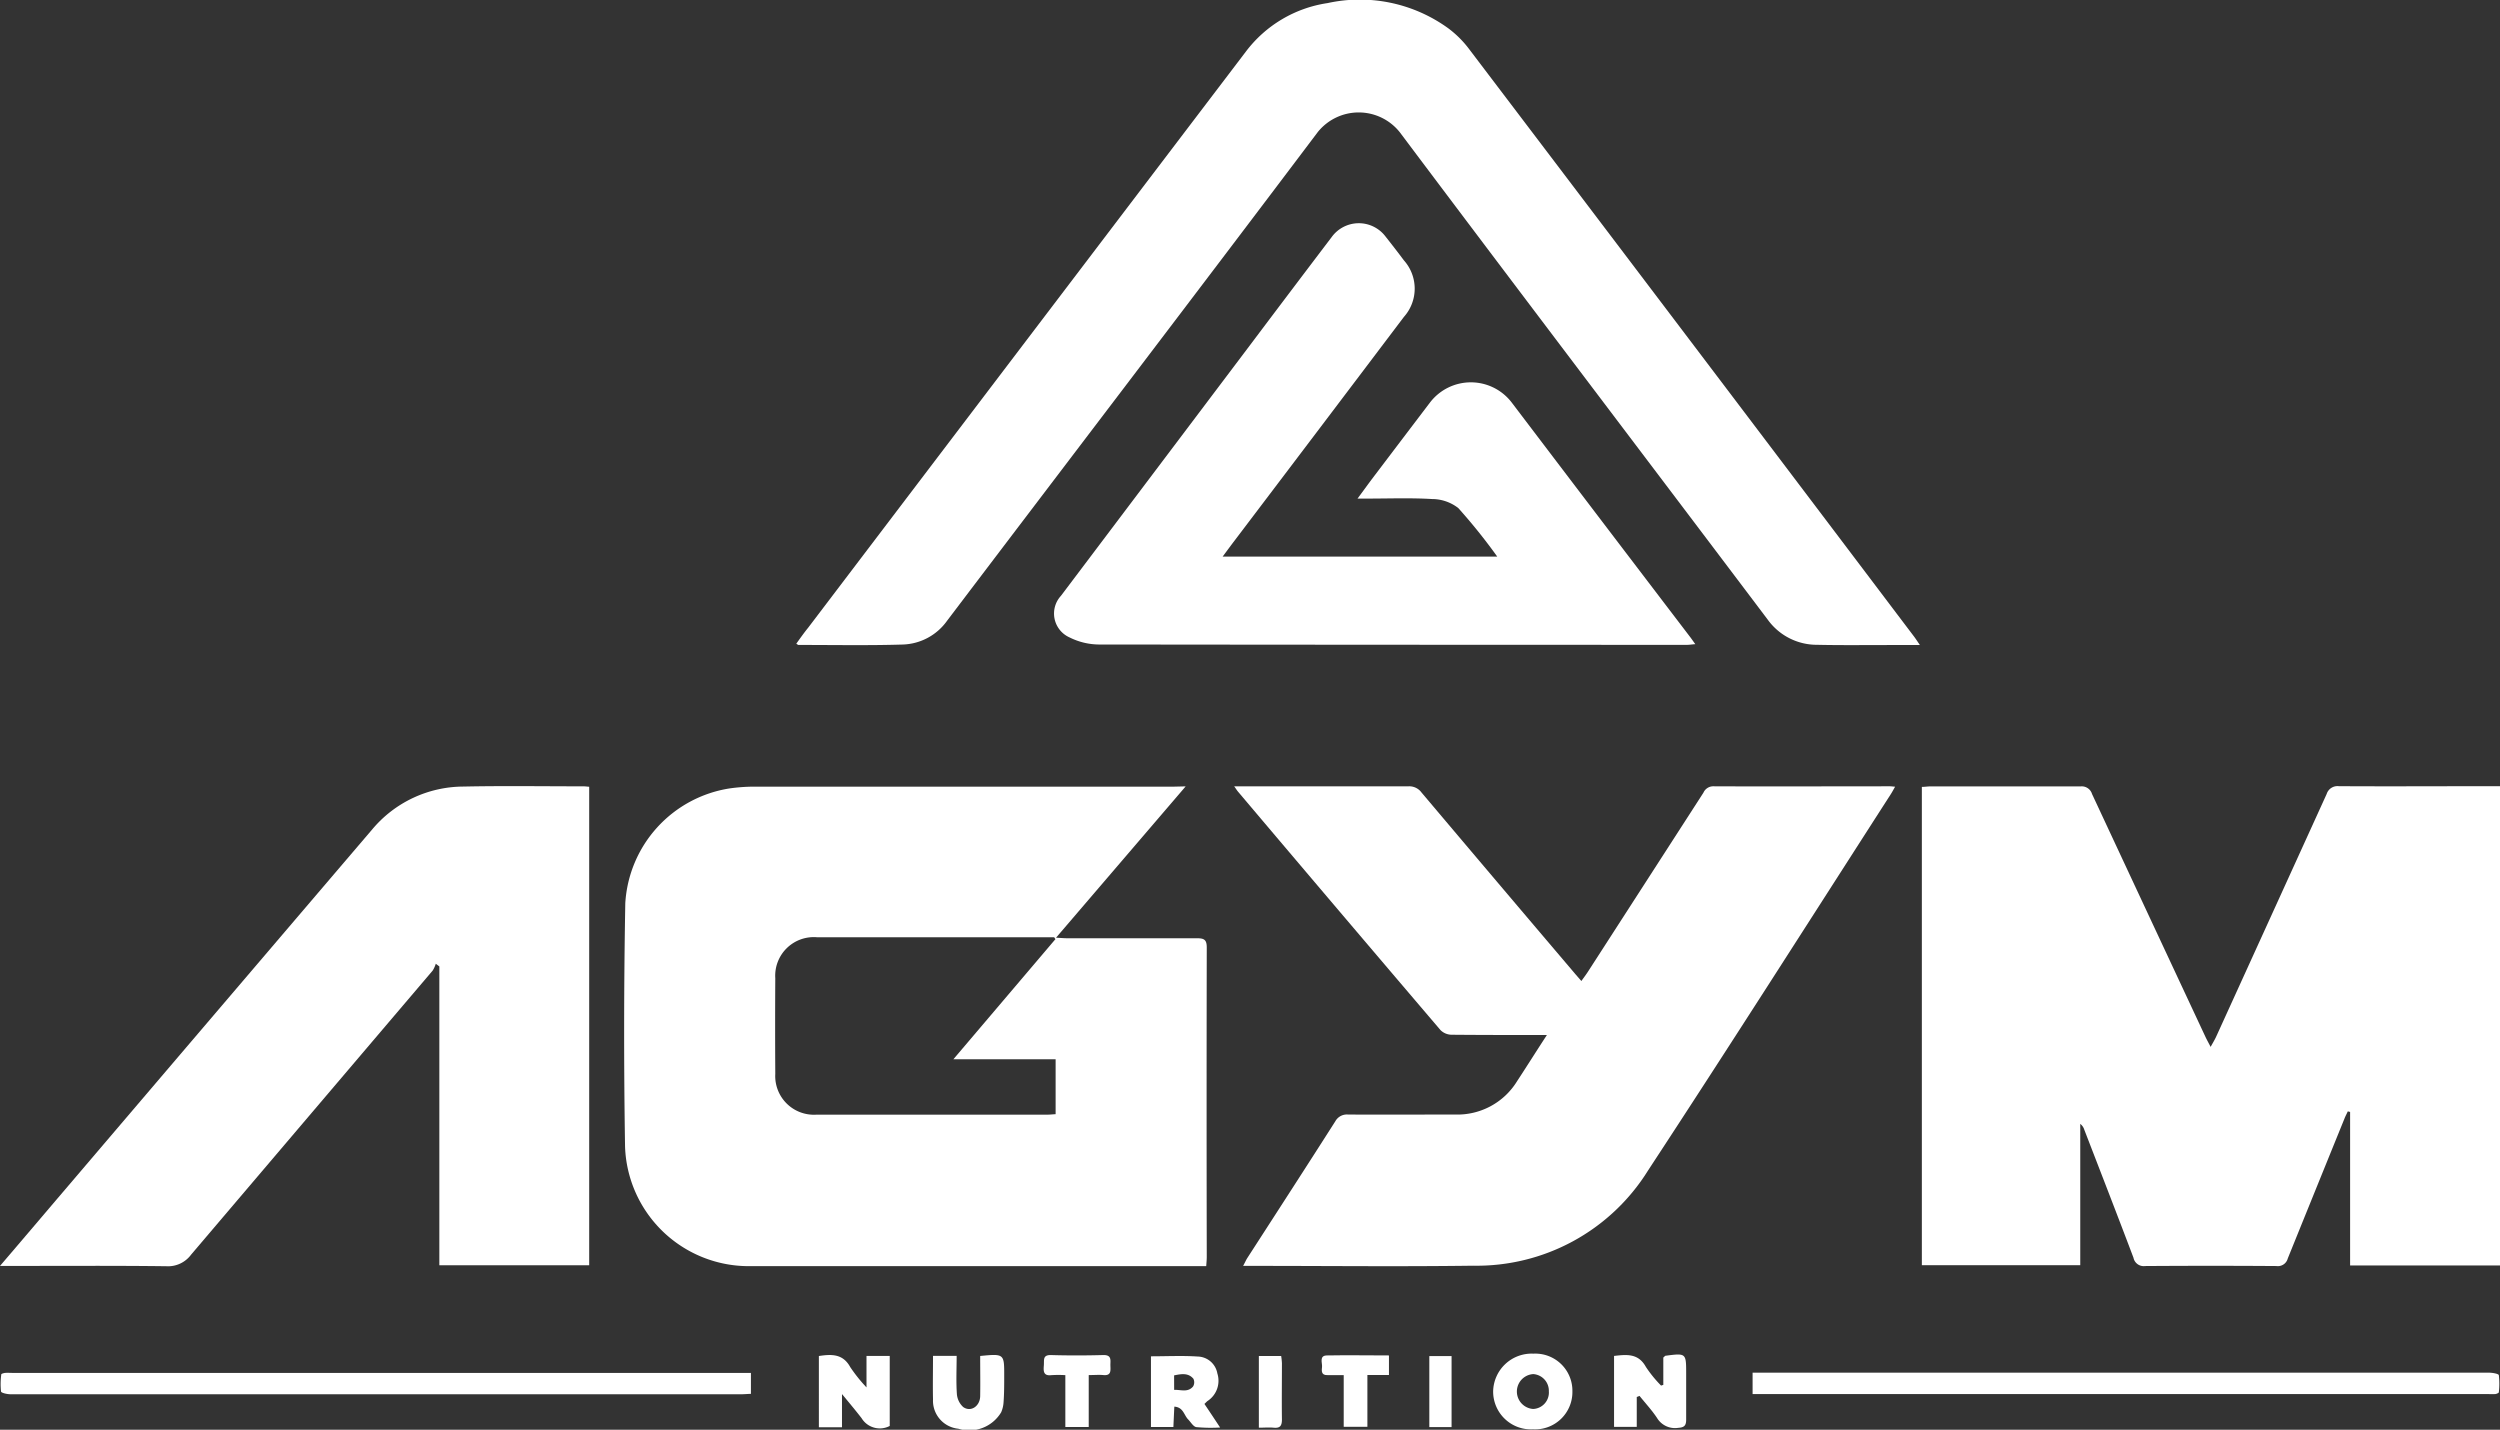
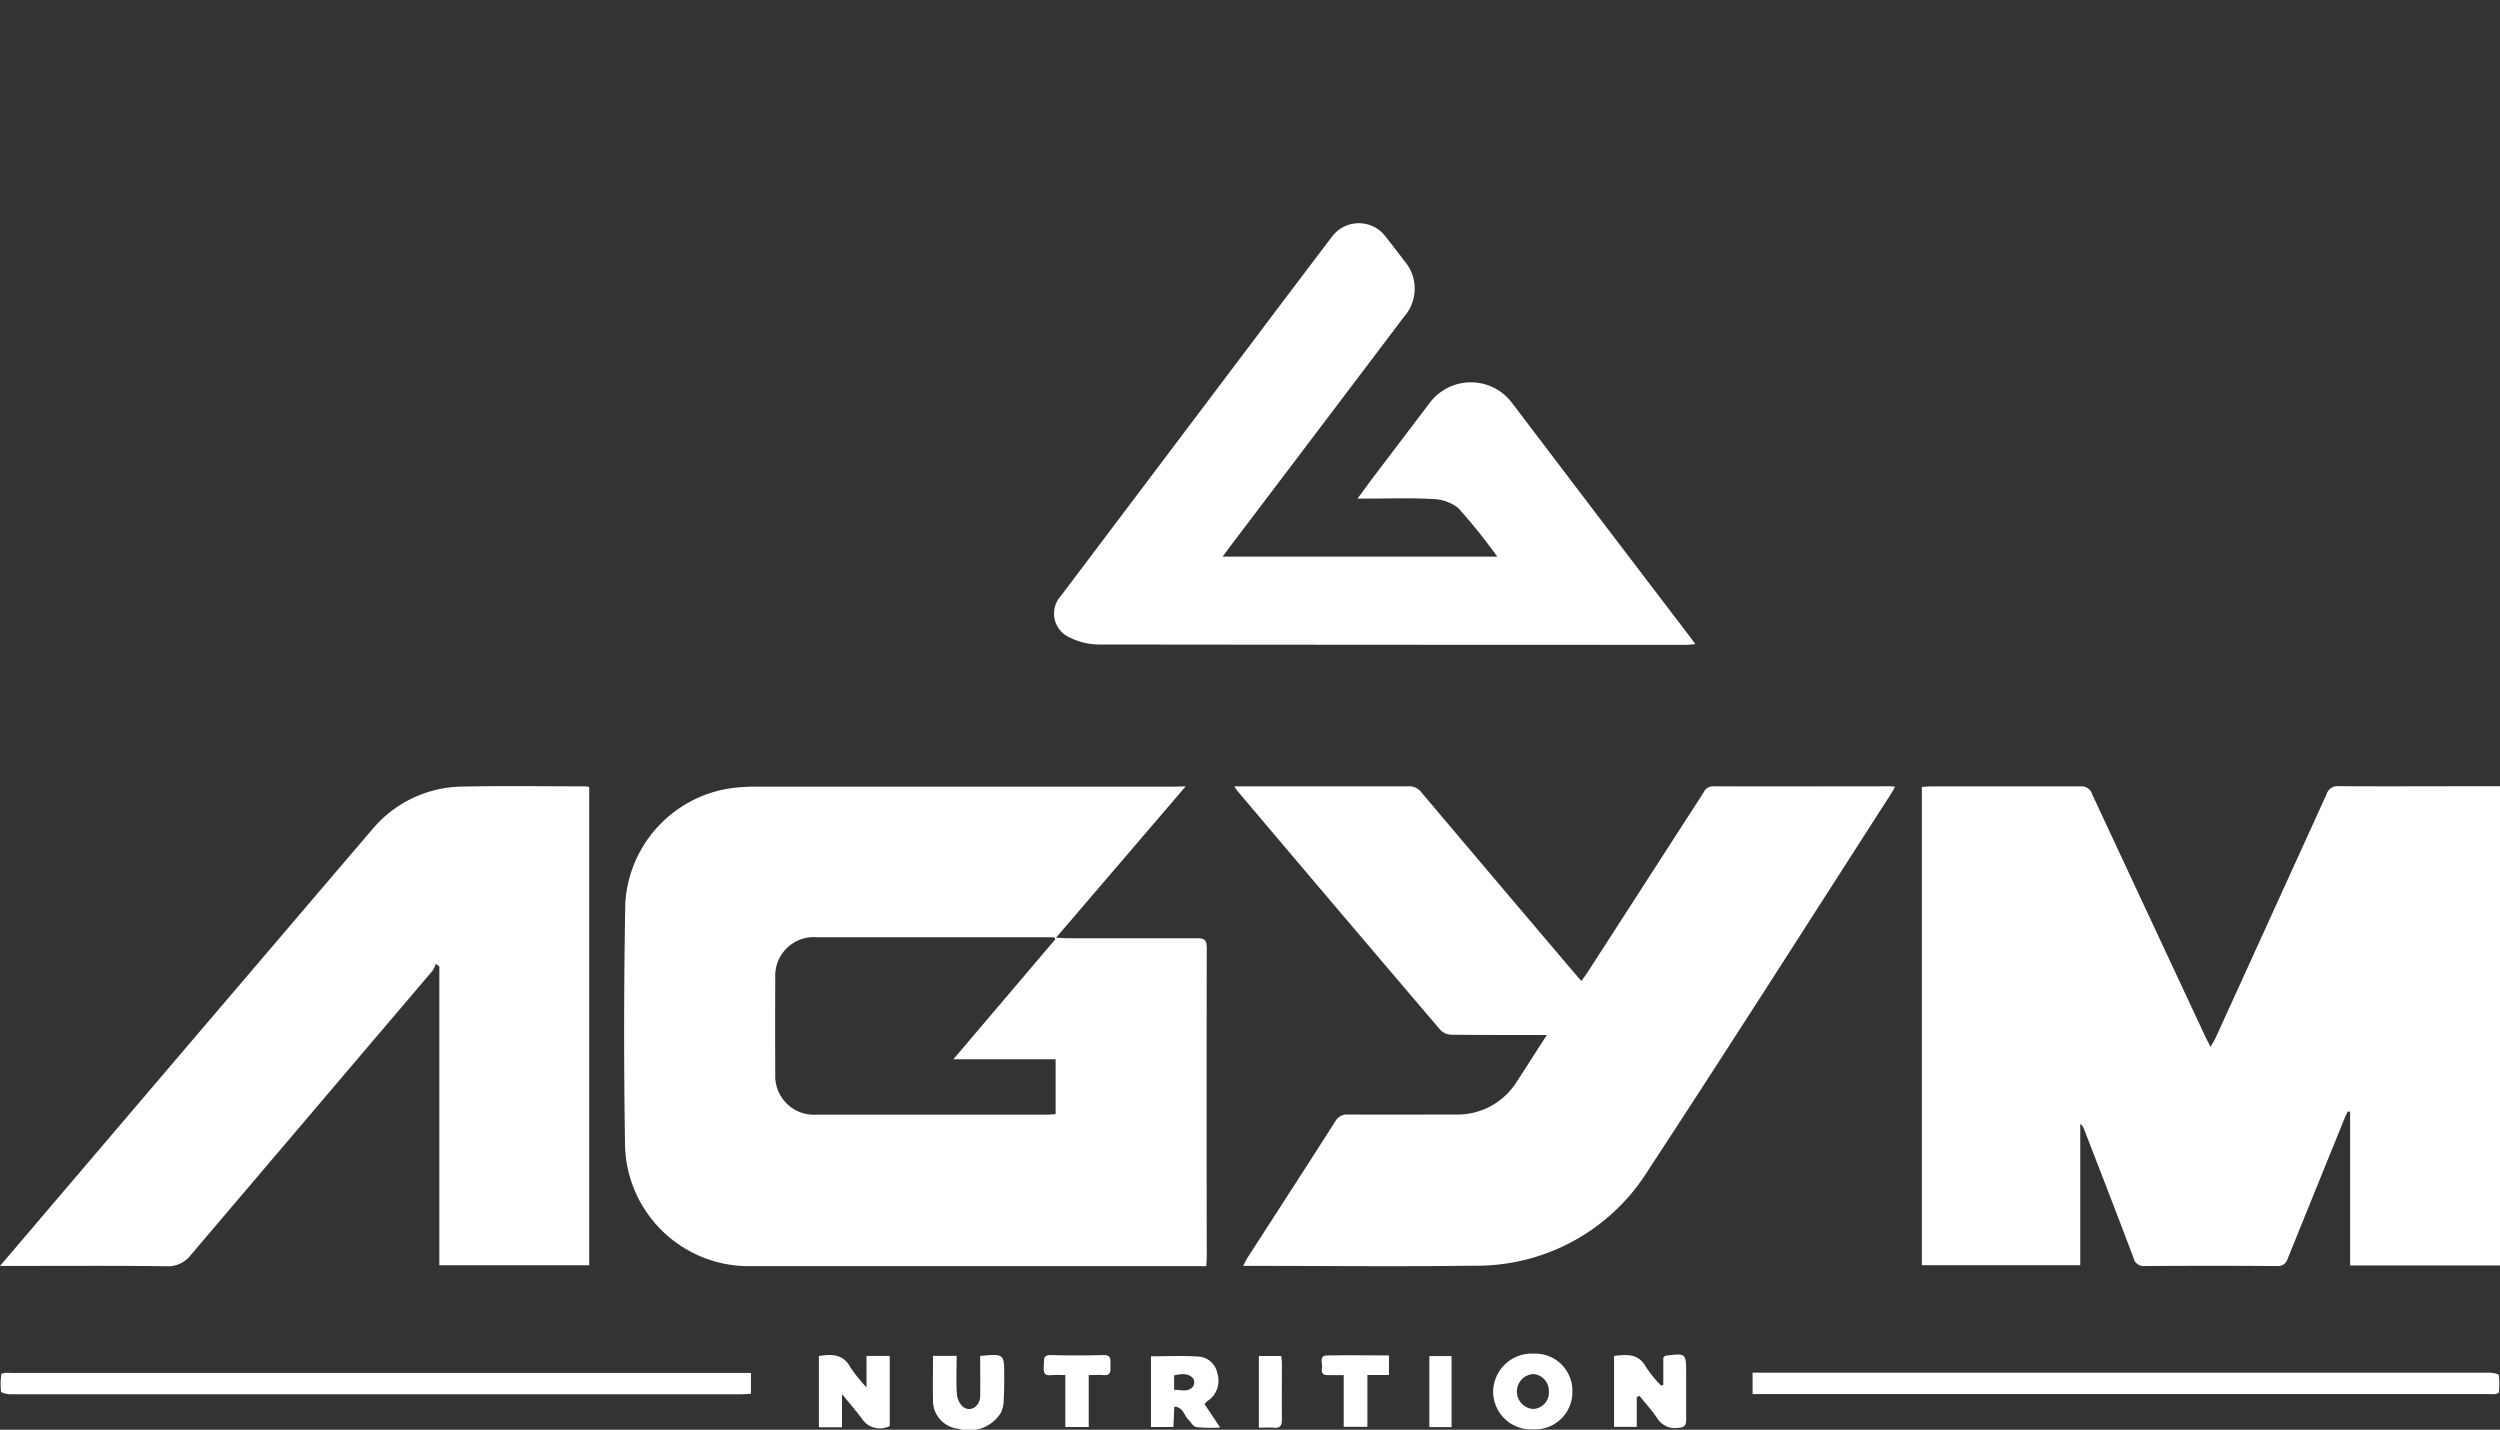
<svg xmlns="http://www.w3.org/2000/svg" id="Group_10099" data-name="Group 10099" width="66.082" height="37.792" viewBox="0 0 66.082 37.792">
  <rect x="0" y="0" width="66.082" height="37.792" fill="#333333" stroke="none" />
  <defs>
    <style>
      .cls-1 {
        fill: none;
      }

      .cls-2 {
        clip-path: url(#clip-path);
      }

      .cls-3, .cls-4 {
        fill: #fff;
      }

      .cls-3 {
        fill-rule: evenodd;
      }
    </style>
    <clipPath id="clip-path">
      <rect id="Rectangle_18650" data-name="Rectangle 18650" class="cls-1" width="66.082" height="37.792" transform="translate(0 0)" />
    </clipPath>
  </defs>
  <g id="Group_10098" data-name="Group 10098" class="cls-2">
    <path id="Path_16904" data-name="Path 16904" class="cls-3" d="M66.082,33.45H62.12V29.392c-.021-.006-.04-.011-.061-.015-.029.063-.062.124-.087.188-.5,1.232-1,2.464-1.5,3.7a.27.27,0,0,1-.3.2q-1.734-.012-3.47,0a.275.275,0,0,1-.308-.219c-.427-1.13-.864-2.255-1.3-3.383a.308.308,0,0,0-.107-.156v3.736H50.8V20.8c.076,0,.149-.013.222-.013,1.326,0,2.651,0,3.976,0a.283.283,0,0,1,.3.2q1.5,3.215,3,6.424c.036.076.077.149.135.261.055-.1.1-.174.138-.252Q60.038,24.2,61.5,20.988a.3.3,0,0,1,.322-.207c1.341.008,2.683,0,4.022,0h.239Z" />
    <path id="Path_16905" data-name="Path 16905" class="cls-3" d="M31.341,20.786l-3.427,4c.14.008.226.015.313.015,1.14,0,2.283,0,3.424,0,.188,0,.247.051.247.244q-.008,4.09,0,8.181c0,.075-.008.148-.014.242H19.8a3.272,3.272,0,0,1-3.278-3.155q-.051-3.217.006-6.435a3.267,3.267,0,0,1,2.751-3.037,4.762,4.762,0,0,1,.664-.048q5.547,0,11.1,0ZM27.9,24.827c-.012-.017-.024-.035-.035-.053H21.593a1.02,1.02,0,0,0-1.1,1.083q-.008,1.265,0,2.528a1.023,1.023,0,0,0,1.083,1.079h6.091c.081,0,.16-.009.236-.013V28H25.2l2.7-3.178" />
-     <path id="Path_16906" data-name="Path 16906" class="cls-3" d="M21.048,17.015c.1-.14.2-.282.311-.419Q27.143,8.979,32.934,1.361A3.314,3.314,0,0,1,35.09.082a3.984,3.984,0,0,1,3.2.672,2.746,2.746,0,0,1,.548.55Q44.276,8.469,49.7,15.644q.453.6.9,1.19c.044.06.084.122.148.216-.3,0-.553,0-.81,0-.636,0-1.272.008-1.908-.006a1.6,1.6,0,0,1-1.3-.66C43.488,12.087,40.231,7.8,37,3.495a1.388,1.388,0,0,0-2.166-.006C31.583,7.8,28.3,12.1,25.035,16.407a1.494,1.494,0,0,1-1.174.63c-.917.028-1.837.01-2.757.011-.01,0-.024-.014-.056-.033" />
    <path id="Path_16907" data-name="Path 16907" class="cls-3" d="M32.625,20.785h.232q2.184,0,4.367,0a.4.4,0,0,1,.349.161q2.016,2.388,4.04,4.769c.054.065.109.125.187.216.067-.095.125-.17.177-.251q1.525-2.363,3.049-4.726a.284.284,0,0,1,.266-.17c1.555.007,3.109,0,4.666,0,.035,0,.071.006.135.011-.047.082-.081.148-.122.21-2.133,3.315-4.249,6.642-6.411,9.938a5.335,5.335,0,0,1-4.621,2.513c-1.931.026-3.862.005-5.792.005h-.288c.044-.079.07-.138.1-.191.781-1.21,1.563-2.417,2.337-3.631a.349.349,0,0,1,.333-.179c.944.007,1.886,0,2.828,0A1.851,1.851,0,0,0,40.1,28.58c.254-.387.5-.78.789-1.222H40.6c-.745,0-1.487,0-2.232-.007a.422.422,0,0,1-.291-.122q-2.684-3.147-5.354-6.305c-.029-.034-.05-.071-.1-.139" />
    <path id="Path_16908" data-name="Path 16908" class="cls-3" d="M0,33.462c.6-.7,1.155-1.356,1.711-2.008Q5.77,26.69,9.835,21.928a3.159,3.159,0,0,1,2.419-1.137c1.056-.022,2.112-.006,3.171-.006.043,0,.089.007.149.011V33.445H11.613v-7.9c-.033-.023-.062-.047-.094-.071a.726.726,0,0,1-.082.181Q8.243,29.41,5.052,33.163a.757.757,0,0,1-.656.307c-1.362-.017-2.726-.008-4.088-.008Z" />
    <path id="Path_16909" data-name="Path 16909" class="cls-3" d="M32.317,14.712h7.259a15.019,15.019,0,0,0-1.03-1.283,1.134,1.134,0,0,0-.694-.238c-.565-.034-1.134-.012-1.7-.012h-.269c.143-.192.256-.349.373-.506q.77-1.016,1.541-2.031a1.36,1.36,0,0,1,2.159-.006q2.361,3.111,4.73,6.216c.036.048.071.1.126.175-.09.006-.152.018-.215.018q-7.781,0-15.56-.009a1.762,1.762,0,0,1-.765-.187.691.691,0,0,1-.228-1.1l5.049-6.694q1.053-1.4,2.106-2.787a.885.885,0,0,1,1.419-.023c.166.211.331.422.491.637a1.122,1.122,0,0,1,0,1.495q-2.23,2.951-4.466,5.9c-.1.131-.2.267-.328.44" />
    <path id="Path_16910" data-name="Path 16910" class="cls-3" d="M19.849,36.284v.56c-.084,0-.165.01-.246.01q-9.662,0-19.325,0c-.087,0-.244-.034-.251-.073a1.911,1.911,0,0,1,.007-.453c0-.015.063-.034.1-.038.068-.006.137,0,.206,0h19.51Z" />
    <path id="Path_16911" data-name="Path 16911" class="cls-3" d="M46.326,36.855v-.571h.254q9.607,0,19.213,0c.091,0,.25.028.258.065a1.958,1.958,0,0,1,0,.453c0,.017-.058.043-.092.047a1.614,1.614,0,0,1-.184,0H46.326Z" />
    <path id="Path_16912" data-name="Path 16912" class="cls-3" d="M22.256,37.726h-.611V35.843c.333-.049.634-.064.83.294a4.119,4.119,0,0,0,.429.536v-.832h.614v1.851a.564.564,0,0,1-.744-.206c-.155-.2-.313-.389-.518-.637Z" />
    <path id="Path_16913" data-name="Path 16913" class="cls-3" d="M43.264,36.925v.791h-.6V35.841c.328-.037.641-.077.843.293a3.339,3.339,0,0,0,.4.491.508.508,0,0,1,.059-.018v-.723c.043-.038.047-.046.054-.047.55-.072.55-.072.55.472,0,.406,0,.81,0,1.215,0,.156-.048.208-.21.218a.554.554,0,0,1-.559-.26c-.137-.207-.309-.391-.464-.585a.665.665,0,0,1-.069.028" />
    <path id="Path_16914" data-name="Path 16914" class="cls-3" d="M31.836,37.11c.136.2.262.392.415.623a4.127,4.127,0,0,1-.628-.01c-.081-.012-.147-.133-.219-.206-.109-.111-.124-.319-.363-.336-.009.182-.017.353-.025.539h-.593V35.851c.419,0,.83-.021,1.237.006a.54.54,0,0,1,.518.447.639.639,0,0,1-.257.727c-.023.016-.042.04-.085.079m-.8-.372c.174-.008.359.077.5-.089a.213.213,0,0,0,.008-.206c-.138-.161-.32-.126-.509-.088Z" />
    <path id="Path_16915" data-name="Path 16915" class="cls-3" d="M41.563,36.772a.987.987,0,0,1-1.041,1.009,1,1,0,0,1-1.054-1,1.018,1.018,0,0,1,1.064-1,.981.981,0,0,1,1.031.993m-.623.011a.442.442,0,0,0-.413-.464.462.462,0,0,0,0,.922.435.435,0,0,0,.414-.458" />
    <path id="Path_16916" data-name="Path 16916" class="cls-3" d="M25.908,35.842c.637-.061.638-.061.636.534,0,.231,0,.46-.017.689a.784.784,0,0,1-.063.265.983.983,0,0,1-1.134.435.744.744,0,0,1-.668-.772c-.008-.381,0-.762,0-1.154h.625c0,.34-.017.674.006,1.008a.52.52,0,0,0,.166.344c.2.144.444-.019.45-.285.006-.351,0-.7,0-1.064" />
    <path id="Path_16917" data-name="Path 16917" class="cls-3" d="M36.714,35.826v.519h-.57v1.37h-.626V36.348c-.158,0-.293,0-.427,0-.175.008-.156-.12-.146-.22s-.083-.3.133-.3c.541-.01,1.081,0,1.636,0" />
    <path id="Path_16918" data-name="Path 16918" class="cls-3" d="M28.778,36.349v1.37H28.16v-1.37a3.152,3.152,0,0,0-.368,0c-.221.027-.211-.116-.2-.26s-.036-.277.194-.271c.459.014.919.012,1.376,0,.234-.006.186.147.189.276s.028.274-.185.253c-.113-.011-.228,0-.383,0" />
    <path id="Path_16919" data-name="Path 16919" class="cls-3" d="M33.275,37.737V35.843h.59a1.826,1.826,0,0,1,.02.189c0,.5-.007.992,0,1.488,0,.171-.051.235-.221.218-.12-.011-.244,0-.393,0" />
    <rect id="Rectangle_18649" data-name="Rectangle 18649" class="cls-4" width="0.588" height="1.877" transform="translate(37.781 35.845)" />
  </g>
</svg>